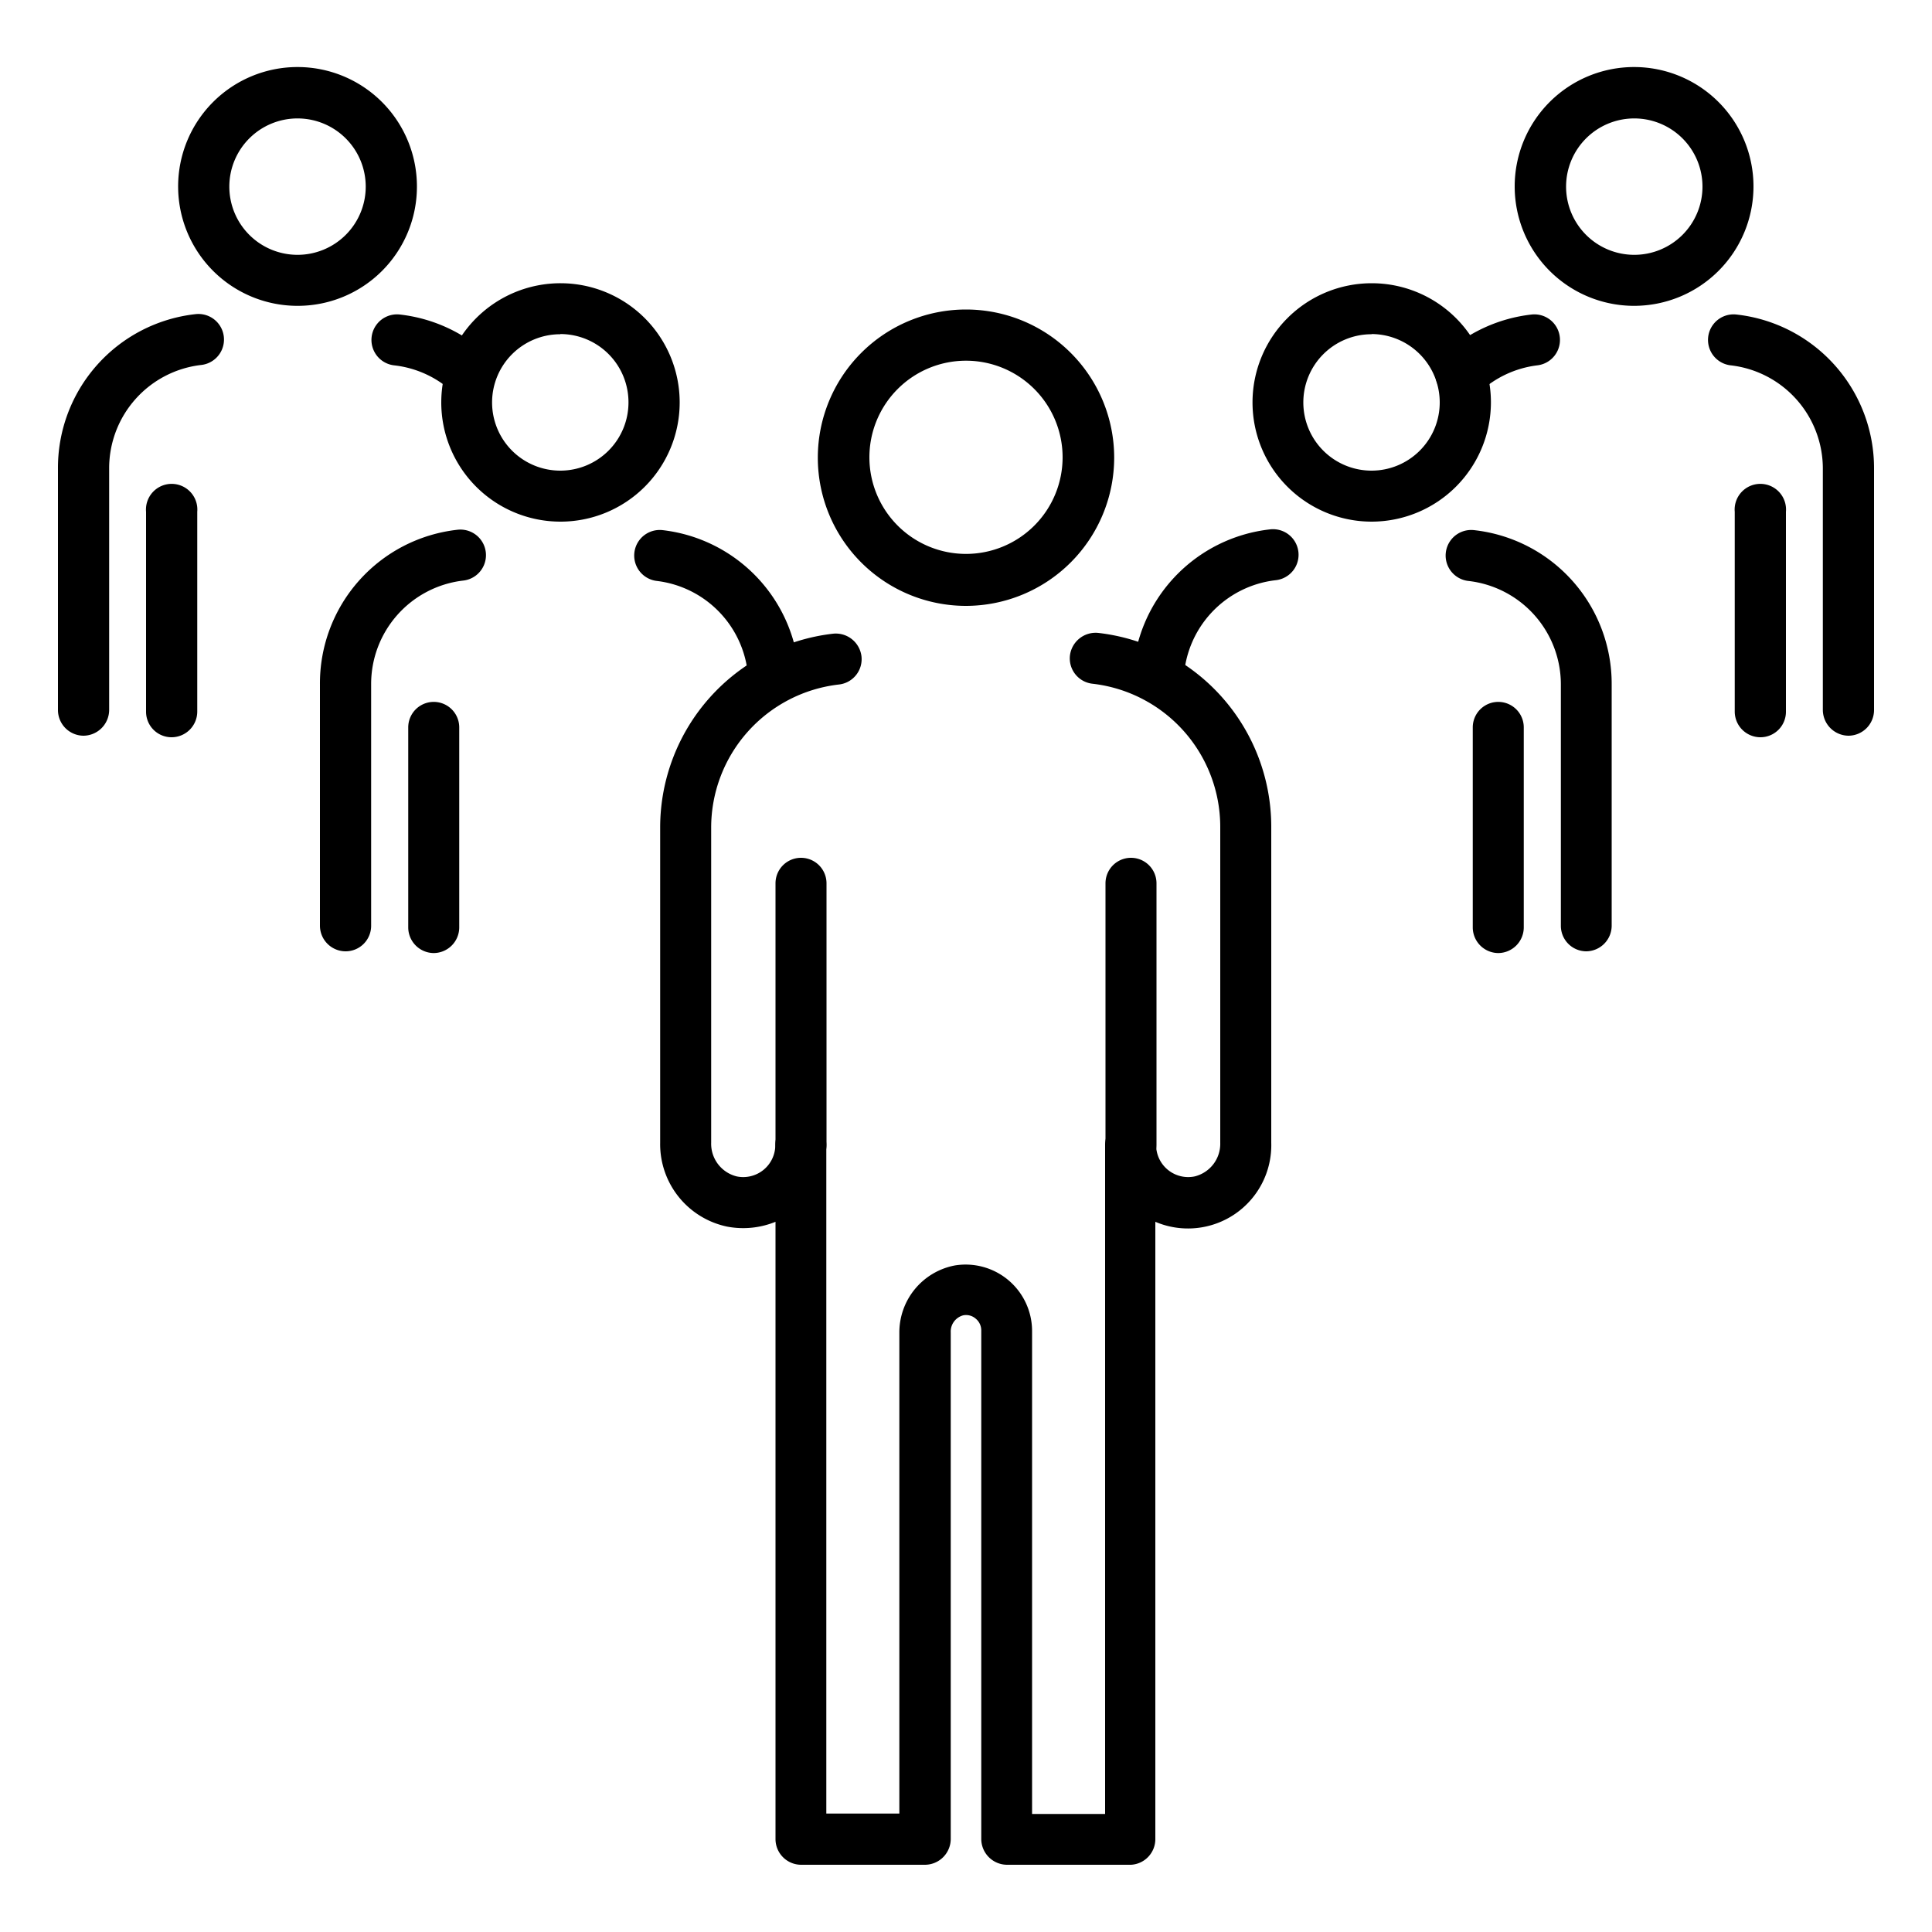
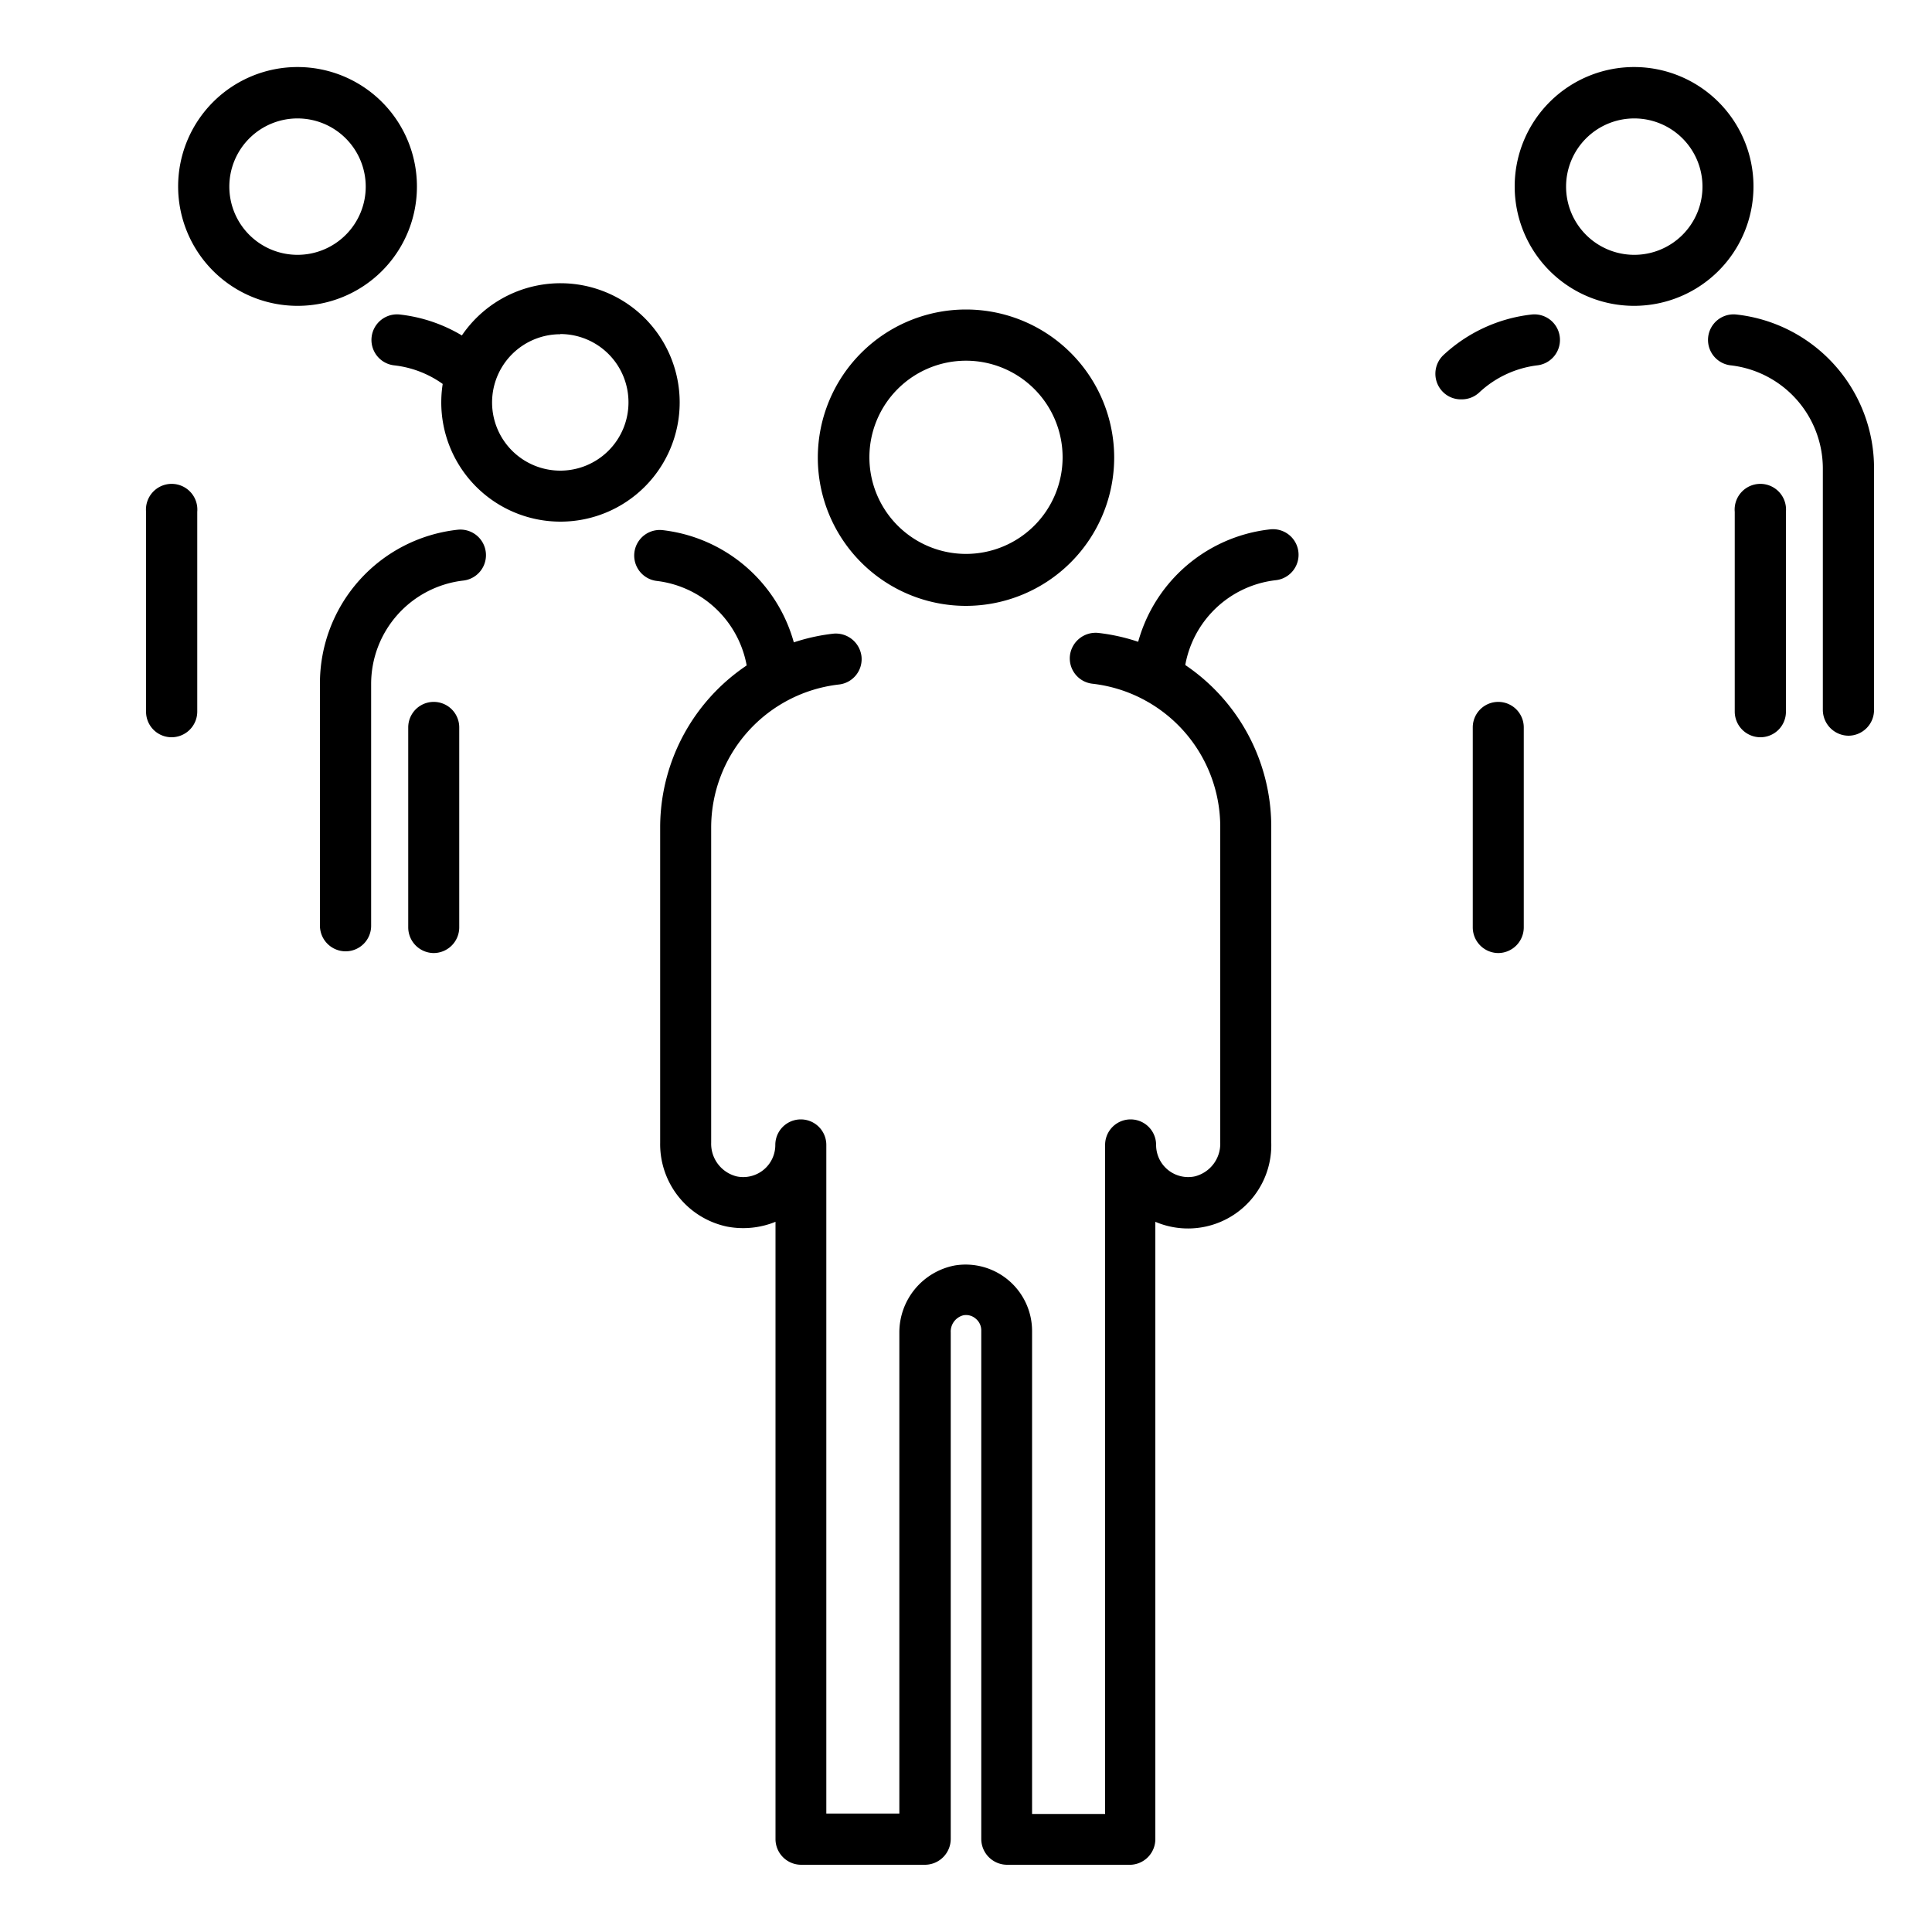
<svg xmlns="http://www.w3.org/2000/svg" width="100" height="100" viewBox="0 0 100 100">
-   <path d="M58.54,60.59a1.33,1.33,0,0,1-1.32-1.33V45.72a1.32,1.32,0,0,1,2.64,0V59.26A1.33,1.33,0,0,1,58.54,60.59Z" />
  <path d="M50,31.36a7.67,7.67,0,1,1,7.67-7.67A7.68,7.68,0,0,1,50,31.36Zm0-12.69a5,5,0,1,0,5,5A5,5,0,0,0,50,18.67Z" />
-   <path d="M41.46,60.59a1.33,1.33,0,0,1-1.32-1.33V45.72a1.32,1.32,0,0,1,2.64,0V59.26A1.33,1.33,0,0,1,41.46,60.59Z" />
  <path d="M58.54,96.52H52.12a1.34,1.34,0,0,1-1.33-1.33V68.86a.78.78,0,0,0-.28-.6.76.76,0,0,0-.65-.18.87.87,0,0,0-.65.89V95.19a1.34,1.34,0,0,1-1.33,1.33H41.46a1.33,1.33,0,0,1-1.32-1.33V63.24a4.43,4.43,0,0,1-2.5.25,4.36,4.36,0,0,1-3.47-4.34V42.8a10.1,10.1,0,0,1,8.95-10,1.34,1.34,0,0,1,1.47,1.17,1.32,1.32,0,0,1-1.17,1.46,7.46,7.46,0,0,0-6.61,7.41V59.15a1.74,1.74,0,0,0,1.32,1.74,1.66,1.66,0,0,0,2-1.63,1.32,1.32,0,0,1,2.64,0V93.87h3.78V69a3.53,3.53,0,0,1,2.87-3.5,3.44,3.44,0,0,1,4,3.39v25h3.78V59.26a1.32,1.32,0,0,1,2.64,0,1.66,1.66,0,0,0,2,1.63,1.74,1.74,0,0,0,1.32-1.74V42.8a7.46,7.46,0,0,0-6.61-7.41,1.32,1.32,0,0,1-1.17-1.46,1.34,1.34,0,0,1,1.47-1.17,10.1,10.1,0,0,1,8.95,10V59.15a4.31,4.31,0,0,1-6,4.09V95.19A1.33,1.33,0,0,1,58.54,96.52Z" />
  <path d="M77.55,49.33A1.33,1.33,0,0,1,76.23,48V37.65a1.32,1.32,0,0,1,2.64,0V48A1.33,1.33,0,0,1,77.55,49.33Z" />
-   <path d="M71,27a6.17,6.17,0,1,1,6.17-6.17A6.18,6.18,0,0,1,71,27Zm0-9.7a3.53,3.53,0,1,0,3.52,3.53A3.54,3.54,0,0,0,71,17.29Z" />
-   <path d="M82.11,49.24a1.32,1.32,0,0,1-1.32-1.32V35.42A5.39,5.39,0,0,0,76,30.07a1.32,1.32,0,1,1,.3-2.63,8,8,0,0,1,7.12,8v12.5A1.33,1.33,0,0,1,82.11,49.24Z" />
  <path d="M60,36.42A1.34,1.34,0,0,1,58.63,35a8,8,0,0,1,7.11-7.6,1.32,1.32,0,0,1,.3,2.63,5.38,5.38,0,0,0-4.77,5.09A1.32,1.32,0,0,1,60,36.42Z" />
  <path d="M91.12,38.16a1.33,1.33,0,0,1-1.33-1.32V26.49a1.33,1.33,0,1,1,2.65,0V36.84A1.32,1.32,0,0,1,91.12,38.16Z" />
  <path d="M84.59,15.83a6.18,6.18,0,1,1,6.17-6.17A6.18,6.18,0,0,1,84.59,15.83Zm0-9.7a3.53,3.53,0,1,0,3.53,3.53A3.53,3.53,0,0,0,84.59,6.13Z" />
  <path d="M95.68,38.08a1.34,1.34,0,0,1-1.33-1.33V24.26a5.38,5.38,0,0,0-4.77-5.35,1.32,1.32,0,0,1,.3-2.63,8,8,0,0,1,7.12,8V36.75A1.33,1.33,0,0,1,95.68,38.08Z" />
  <path d="M75.65,20.67a1.31,1.31,0,0,1-1-.42,1.33,1.33,0,0,1,.06-1.87,8,8,0,0,1,4.56-2.1,1.32,1.32,0,1,1,.3,2.63,5.35,5.35,0,0,0-3,1.4A1.32,1.32,0,0,1,75.65,20.67Z" />
  <path d="M22.45,49.33A1.33,1.33,0,0,1,21.13,48V37.65a1.32,1.32,0,1,1,2.64,0V48A1.33,1.33,0,0,1,22.45,49.33Z" />
  <path d="M29,27a6.17,6.17,0,1,1,6.18-6.17A6.17,6.17,0,0,1,29,27Zm0-9.7a3.53,3.53,0,1,0,3.53,3.53A3.53,3.53,0,0,0,29,17.29Z" />
  <path d="M17.89,49.24a1.33,1.33,0,0,1-1.33-1.32V35.42a8,8,0,0,1,7.12-8,1.32,1.32,0,1,1,.3,2.63,5.39,5.39,0,0,0-4.77,5.35v12.5A1.32,1.32,0,0,1,17.89,49.24Z" />
  <path d="M40.05,36.42a1.32,1.32,0,0,1-1.32-1.26A5.38,5.38,0,0,0,34,30.07a1.32,1.32,0,0,1,.3-2.63A8,8,0,0,1,41.37,35a1.33,1.33,0,0,1-1.26,1.38Z" />
  <path d="M8.88,38.16a1.32,1.32,0,0,1-1.32-1.32V26.49a1.33,1.33,0,1,1,2.65,0V36.84A1.33,1.33,0,0,1,8.88,38.16Z" />
  <path d="M15.41,15.83a6.18,6.18,0,1,1,6.17-6.17A6.17,6.17,0,0,1,15.41,15.83Zm0-9.7a3.53,3.53,0,1,0,3.52,3.53A3.53,3.53,0,0,0,15.41,6.13Z" />
-   <path d="M4.32,38.08A1.33,1.33,0,0,1,3,36.75V24.26a8,8,0,0,1,7.12-8,1.32,1.32,0,0,1,.3,2.63,5.38,5.38,0,0,0-4.77,5.35V36.75A1.34,1.34,0,0,1,4.32,38.08Z" />
  <path d="M24.35,20.67a1.32,1.32,0,0,1-.9-.36,5.35,5.35,0,0,0-3.05-1.4,1.32,1.32,0,1,1,.3-2.63,8,8,0,0,1,4.56,2.1,1.33,1.33,0,0,1,.06,1.87A1.31,1.31,0,0,1,24.35,20.67Z" />
</svg>